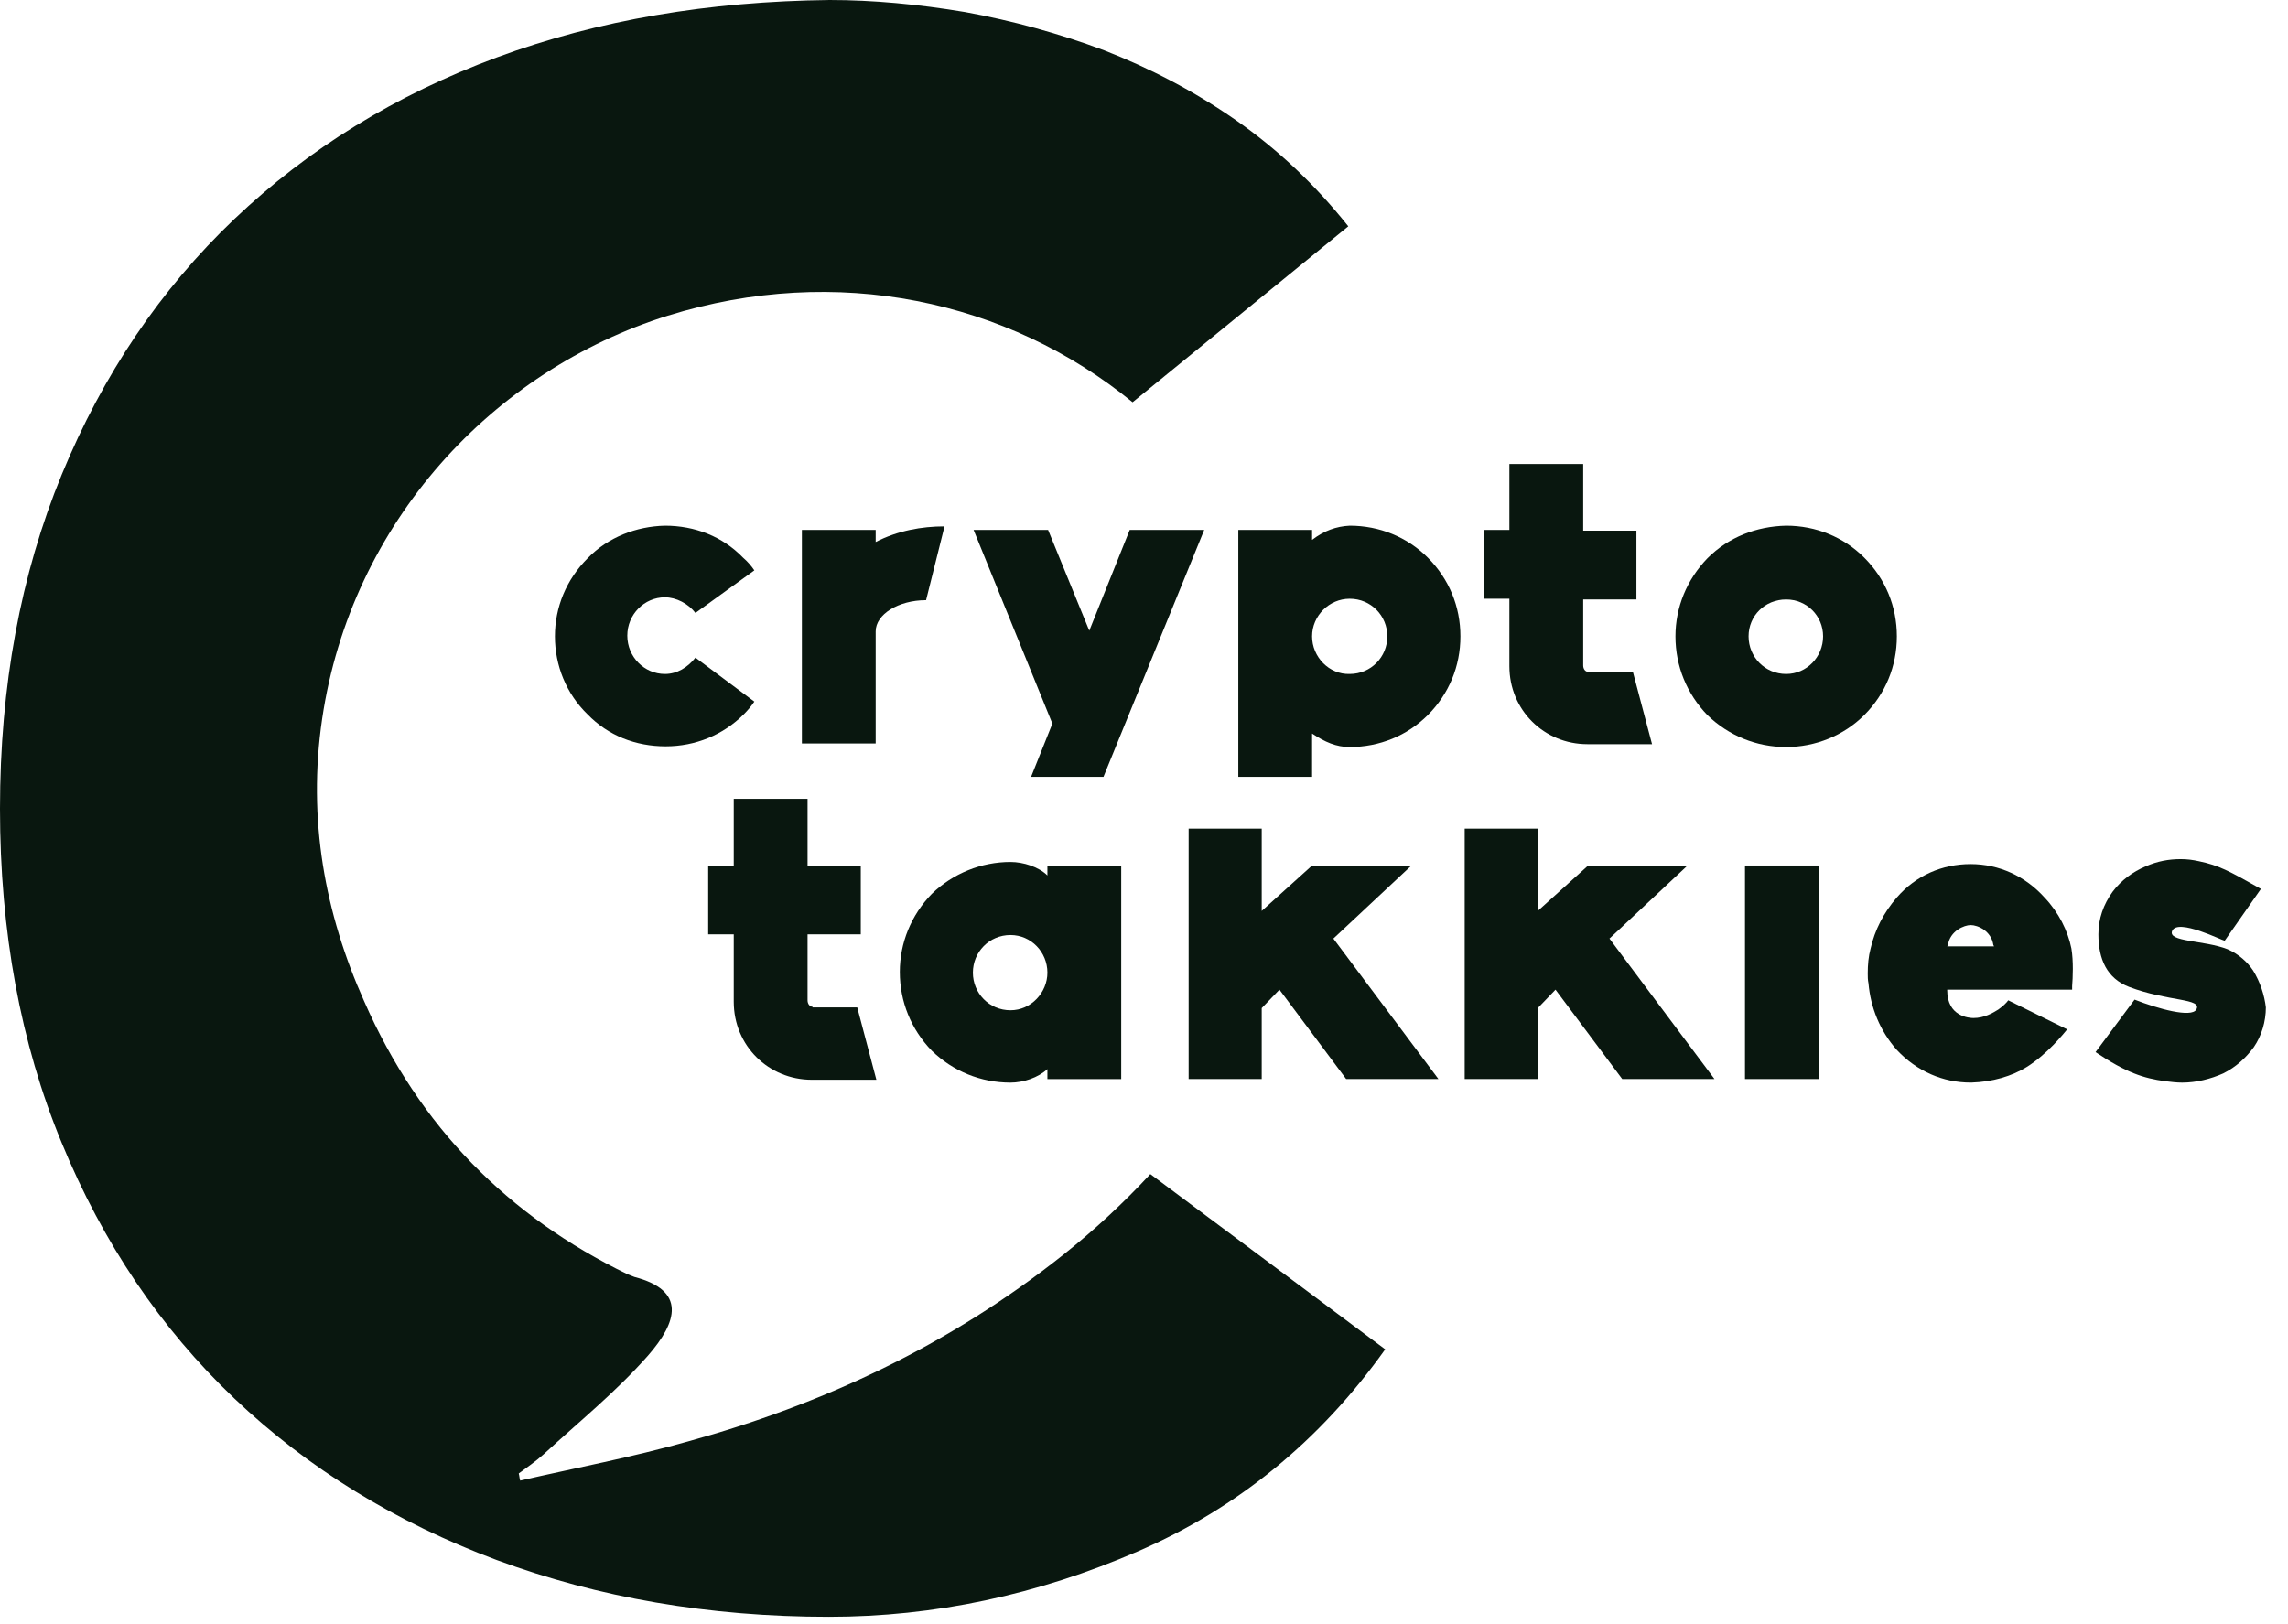
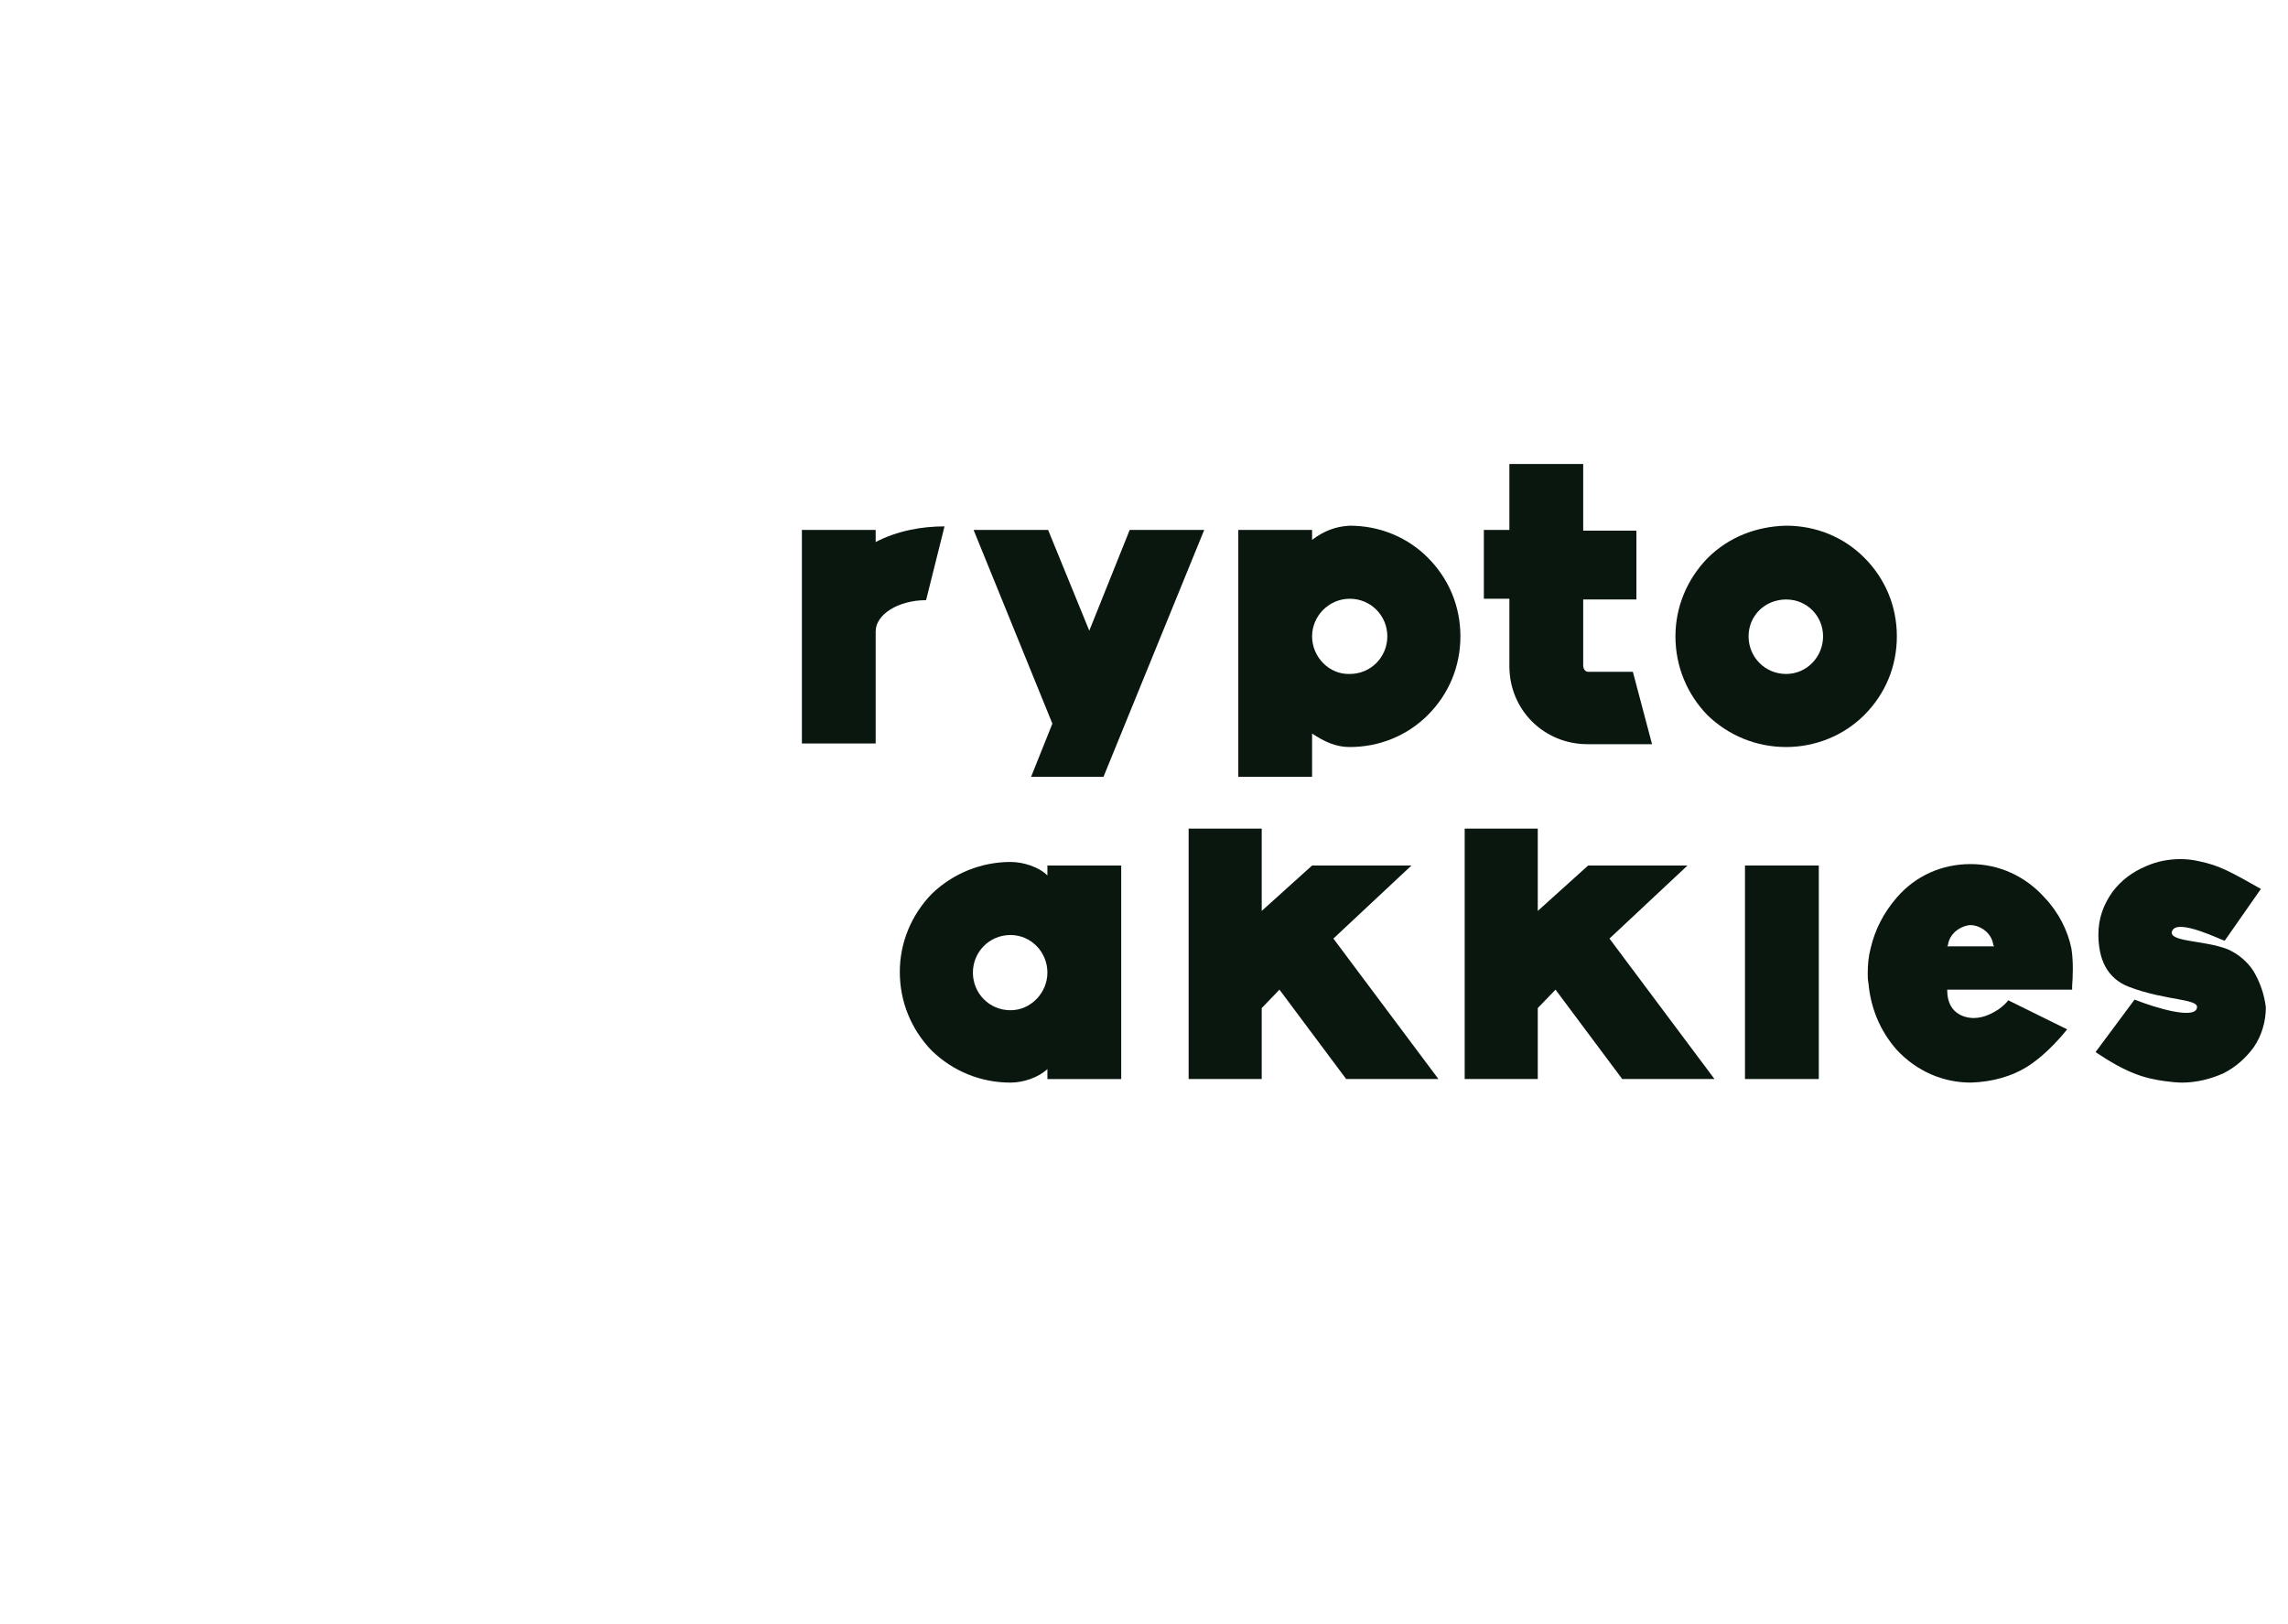
<svg xmlns="http://www.w3.org/2000/svg" width="69" height="49" viewBox="0 0 69 49" fill="none">
-   <path d="M14.98 1.733C11.92 2.868 9.288 4.494 7.062 6.613C4.837 8.731 3.103 11.3 1.862 14.317C0.621 17.334 0 20.695 0 24.397C0 28.099 0.621 31.48 1.862 34.477C3.103 37.494 4.837 40.062 7.062 42.181C9.288 44.299 11.942 45.926 14.98 47.06C18.041 48.194 21.379 48.772 24.996 48.772C28.185 48.772 31.288 48.109 34.305 46.803C37.323 45.498 39.805 43.465 41.774 40.704L34.691 35.418C33.877 36.296 33 37.109 32.058 37.858C28.613 40.597 24.782 42.373 20.737 43.486C19.068 43.957 17.377 44.278 15.687 44.663C15.665 44.599 15.665 44.513 15.644 44.449C15.901 44.257 16.157 44.085 16.393 43.871C17.463 42.887 18.576 41.988 19.539 40.897C20.438 39.87 20.695 38.928 19.132 38.521C19.068 38.5 18.982 38.457 18.918 38.436C15.344 36.702 12.648 34.006 10.979 30.196C9.802 27.564 9.267 24.718 9.716 21.679C10.593 15.751 14.873 11.171 20.138 9.523C25.231 7.94 30.389 9.052 34.156 12.134L40.661 6.827C39.656 5.564 38.521 4.494 37.259 3.617C35.996 2.739 34.669 2.054 33.3 1.519C31.93 1.006 30.517 0.621 29.105 0.364C27.692 0.128 26.323 0 25.017 0C21.379 0.043 18.041 0.599 14.98 1.733Z" fill="#09170F" />
-   <path d="M17.72 16.842C17.078 17.484 16.735 18.319 16.735 19.196C16.735 20.074 17.078 20.93 17.72 21.55C18.34 22.192 19.175 22.514 20.074 22.514C20.973 22.514 21.807 22.171 22.428 21.55C22.556 21.422 22.663 21.294 22.749 21.165L20.973 19.838C20.737 20.138 20.416 20.331 20.052 20.331C19.432 20.331 18.918 19.817 18.918 19.175C18.918 18.533 19.432 18.019 20.052 18.019C20.395 18.019 20.759 18.212 20.973 18.49L22.749 17.206C22.663 17.078 22.556 16.949 22.407 16.821C21.786 16.179 20.951 15.858 20.052 15.858C19.196 15.879 18.34 16.2 17.72 16.842Z" fill="#09170F" />
  <path d="M26.408 16.35V15.986H24.183V22.428H26.408V19.047C26.408 18.533 27.093 18.105 27.928 18.105L28.484 15.879C27.799 15.879 27.072 16.008 26.408 16.35Z" fill="#09170F" />
-   <path d="M34.069 15.986L32.85 19.025L31.608 15.986H29.361L31.737 21.829L31.095 23.434H33.278L36.316 15.986H34.069Z" fill="#09170F" />
+   <path d="M34.069 15.986L32.85 19.025L31.608 15.986H29.361L31.737 21.829L31.095 23.434H33.278L36.316 15.986Z" fill="#09170F" />
  <path d="M39.569 19.196C39.569 18.576 40.083 18.062 40.704 18.062C41.346 18.062 41.838 18.576 41.838 19.196C41.838 19.817 41.346 20.331 40.704 20.331C40.083 20.352 39.569 19.817 39.569 19.196ZM39.569 16.286V15.986H37.344V23.434H39.569V22.128C39.955 22.385 40.297 22.535 40.704 22.535C41.602 22.535 42.437 22.192 43.058 21.572C43.7 20.93 44.042 20.095 44.042 19.196C44.042 18.298 43.7 17.463 43.058 16.821C42.437 16.2 41.602 15.858 40.704 15.858C40.297 15.879 39.933 16.008 39.569 16.286Z" fill="#09170F" />
  <path d="M45.519 13.975V15.986H44.749V18.062H45.519V20.095C45.519 21.422 46.568 22.449 47.873 22.449H49.821L49.243 20.266H47.895C47.809 20.266 47.745 20.181 47.745 20.074V18.084H49.35V16.008H47.745V13.996H45.519V13.975Z" fill="#09170F" />
  <path d="M52.732 19.196C52.732 18.576 53.224 18.084 53.866 18.084C54.486 18.084 54.979 18.576 54.979 19.196C54.979 19.817 54.486 20.331 53.866 20.331C53.224 20.331 52.732 19.817 52.732 19.196ZM51.49 16.842C50.87 17.484 50.527 18.319 50.527 19.196C50.527 20.095 50.87 20.93 51.49 21.572C52.132 22.192 52.967 22.535 53.866 22.535C54.743 22.535 55.599 22.192 56.22 21.572C56.862 20.93 57.204 20.095 57.204 19.196C57.204 18.298 56.862 17.463 56.22 16.821C55.599 16.2 54.765 15.858 53.866 15.858C52.967 15.879 52.132 16.2 51.49 16.842Z" fill="#09170F" />
-   <path d="M24.503 30.368C24.418 30.368 24.354 30.282 24.354 30.175V28.185H25.959V26.109H24.354V24.097H22.128V26.109H21.357V28.185H22.128V30.218C22.128 31.545 23.177 32.572 24.482 32.572H26.429L25.852 30.389H24.503V30.368Z" fill="#09170F" />
  <path d="M31.587 26.409C31.33 26.152 30.86 26.002 30.474 26.002C29.597 26.002 28.741 26.344 28.099 26.965C27.478 27.607 27.136 28.442 27.136 29.319C27.136 30.218 27.478 31.052 28.099 31.695C28.741 32.315 29.575 32.658 30.474 32.658C30.86 32.658 31.309 32.508 31.587 32.251V32.551H33.813V26.109H31.587V26.409ZM30.474 30.475C29.832 30.475 29.34 29.961 29.34 29.34C29.34 28.72 29.832 28.206 30.474 28.206C31.095 28.206 31.587 28.72 31.587 29.34C31.587 29.94 31.095 30.475 30.474 30.475Z" fill="#09170F" />
  <path d="M42.566 26.109H39.569L38.05 27.479V24.996H35.846V32.55H38.05V30.41L38.585 29.854L40.597 32.55H43.379L40.211 28.313L42.566 26.109Z" fill="#09170F" />
  <path d="M50.891 26.109H47.895L46.375 27.479V24.996H44.171V32.55H46.375V30.41L46.91 29.854L48.922 32.55H51.704L48.537 28.313L50.891 26.109Z" fill="#09170F" />
  <path d="M54.85 26.109H52.624V32.55H54.85V26.109Z" fill="#09170F" />
  <path d="M61.655 27.072C61.077 26.43 60.285 26.066 59.429 26.066C58.573 26.066 57.781 26.408 57.204 27.072C56.797 27.543 56.54 28.056 56.412 28.613C56.348 28.848 56.326 29.105 56.326 29.362C56.326 29.469 56.326 29.554 56.348 29.661C56.412 30.389 56.69 31.095 57.204 31.673C57.803 32.315 58.595 32.657 59.429 32.657H59.451C60.093 32.636 60.67 32.465 61.12 32.187C61.74 31.801 62.233 31.181 62.34 31.052L60.563 30.175C60.521 30.239 60.414 30.346 60.264 30.453C60.093 30.56 59.836 30.71 59.515 30.71C59.386 30.71 58.723 30.667 58.723 29.875V29.854H62.49V29.747C62.511 29.49 62.532 28.998 62.468 28.613C62.361 28.078 62.083 27.521 61.655 27.072ZM58.723 28.548L58.745 28.506C58.809 28.078 59.237 27.906 59.429 27.906C59.643 27.906 60.05 28.078 60.114 28.506L60.136 28.548H58.723Z" fill="#09170F" />
  <path d="M67.947 29.276C67.776 29.02 67.519 28.784 67.177 28.634C66.471 28.356 65.358 28.42 65.508 28.078C65.679 27.693 67.027 28.378 67.091 28.378L68.183 26.815C67.198 26.259 66.92 26.109 66.321 25.981C66.128 25.938 65.957 25.916 65.764 25.916C65.401 25.916 65.058 25.981 64.716 26.131C64.309 26.302 63.967 26.558 63.71 26.901C63.432 27.286 63.282 27.714 63.282 28.185C63.282 28.934 63.539 29.512 64.202 29.769C65.379 30.218 66.428 30.111 66.235 30.453C66.085 30.71 65.079 30.432 64.373 30.154L63.196 31.738C64.117 32.358 64.651 32.529 65.294 32.615C65.465 32.636 65.636 32.658 65.807 32.658C66.235 32.658 66.663 32.551 67.048 32.38C67.434 32.187 67.733 31.909 67.969 31.588C68.204 31.245 68.332 30.817 68.332 30.389C68.29 30.025 68.161 29.619 67.947 29.276Z" fill="#09170F" />
</svg>